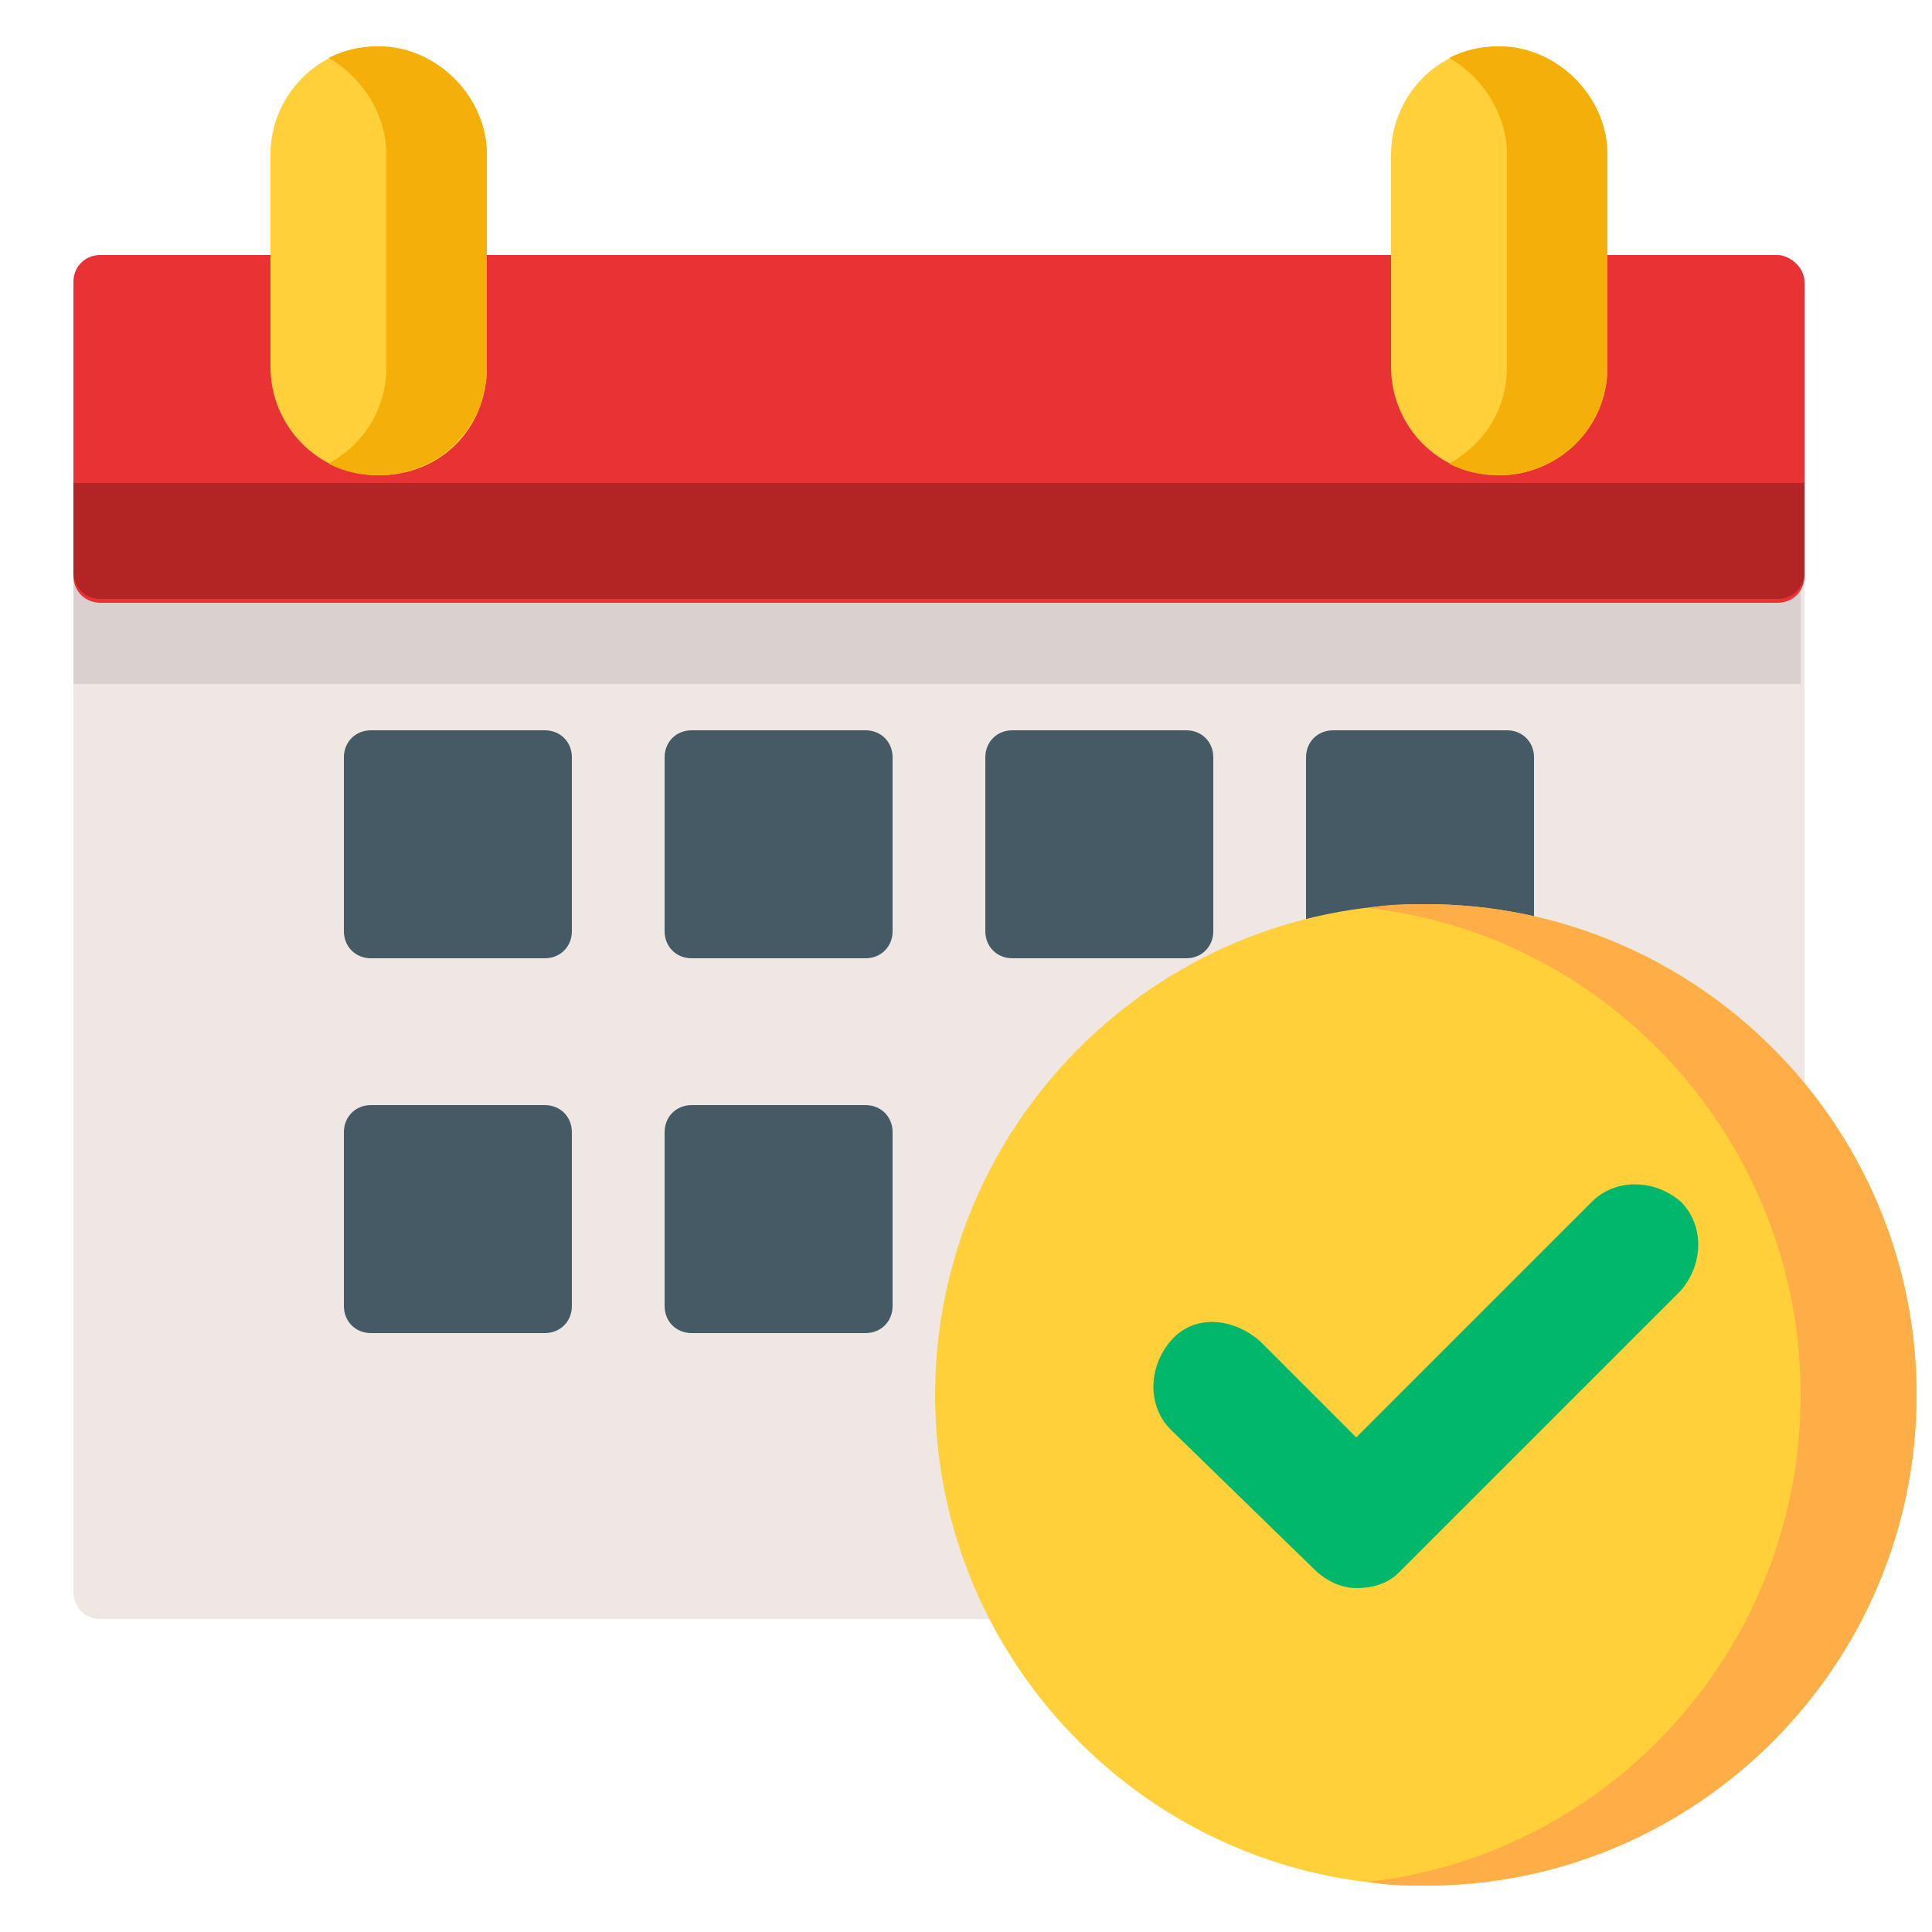
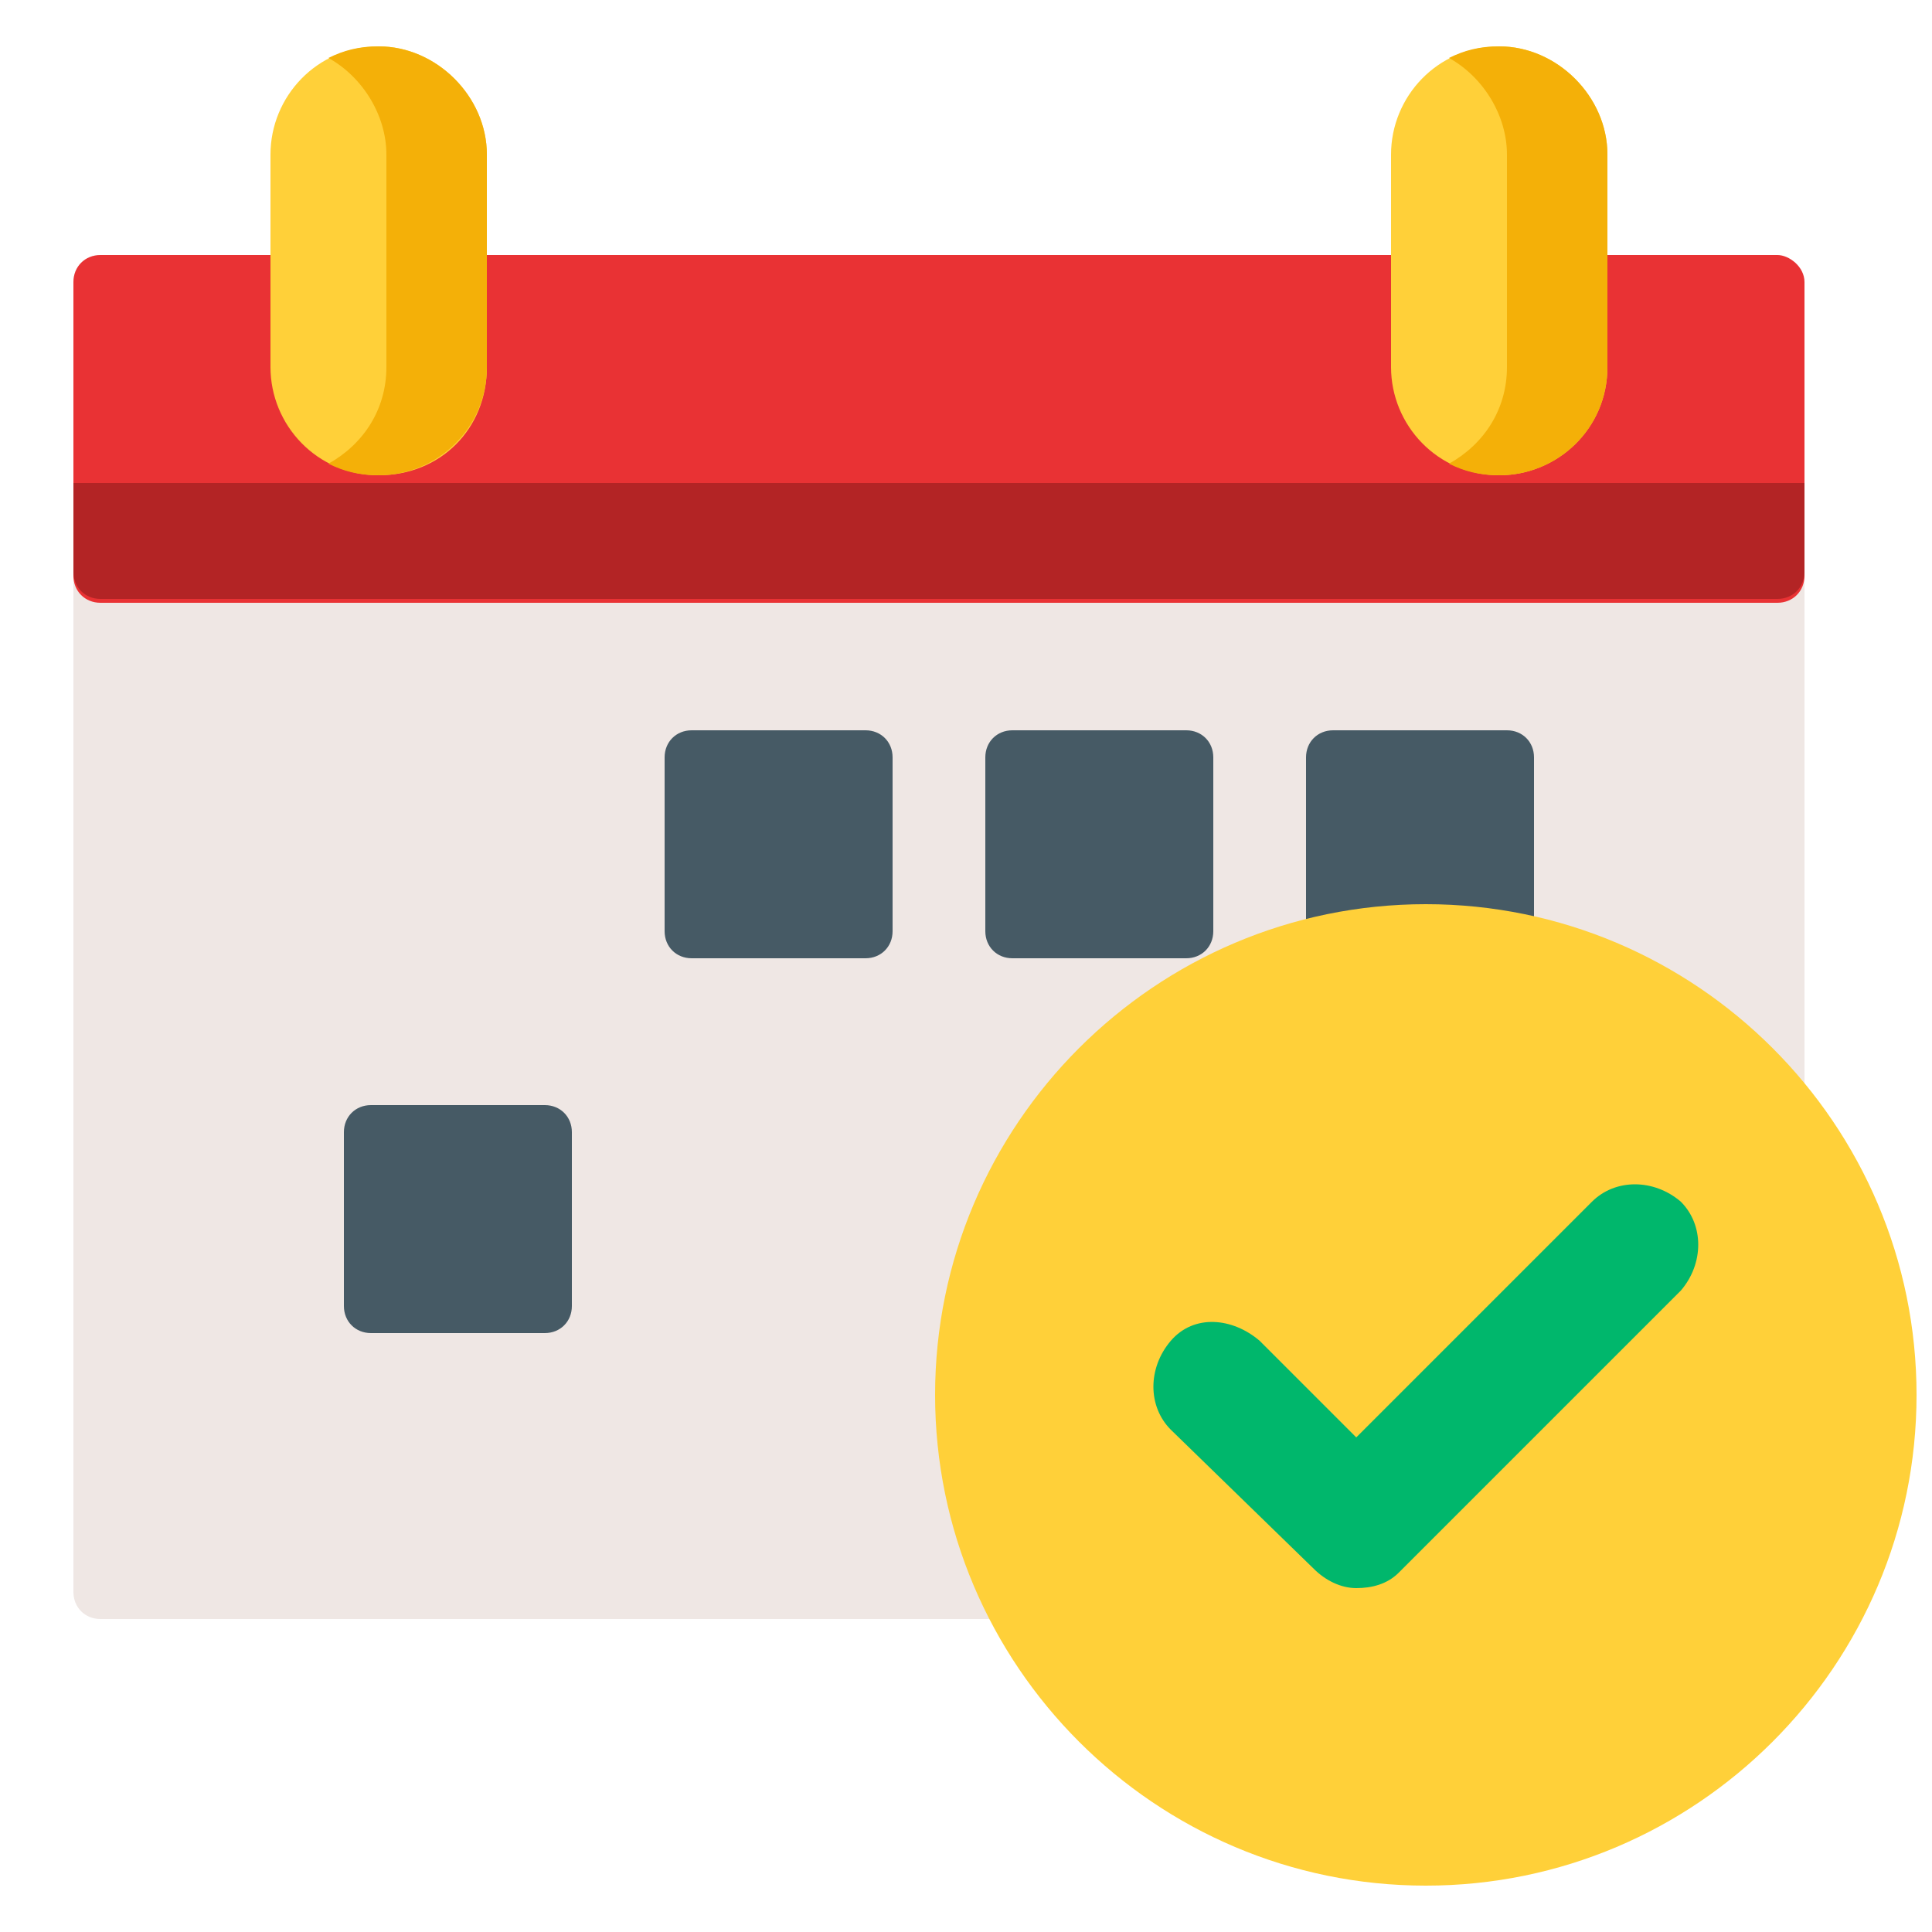
<svg xmlns="http://www.w3.org/2000/svg" version="1.1" id="Capa_1" x="0px" y="0px" width="50px" height="50px" viewBox="0 0 50 50" style="enable-background:new 0 0 50 50;" xml:space="preserve">
  <style type="text/css">
	.st0{fill:#EFE7E4;}
	.st1{fill:#D8D1D0;}
	.st2{fill:#465A65;}
	.st3{fill:#E93234;}
	.st4{fill:#B32425;}
	.st5{fill:#FFD039;}
	.st6{fill:#FFAE47;}
	.st7{fill:#00B76C;}
	.st8{fill:#F4B008;}
</style>
  <path class="st0" d="M45.9,6.6h-5.1c-0.4,0-0.7,0.3-0.7,0.7v2.2c0,0.8-0.6,1.4-1.4,1.4c-0.8,0-1.4-0.6-1.4-1.4V7.3  c0-0.4-0.3-0.7-0.7-0.7H11.9c-0.4,0-0.7,0.3-0.7,0.7v2.2c0,0.8-0.6,1.4-1.4,1.4s-1.4-0.6-1.4-1.4V7.3c0-0.4-0.3-0.7-0.7-0.7H2.6  c-0.4,0-0.7,0.3-0.7,0.7v33.9c0,0.4,0.3,0.7,0.7,0.7h23.5c0.2,0,0.5-0.1,0.6-0.3c0.1-0.2,0.1-0.5,0-0.7c-0.7-1.5-1.1-3.1-1.1-4.8  c0-6.2,5.1-11.3,11.3-11.3c3.3,0,6.3,1.4,8.5,3.9c0.2,0.2,0.5,0.3,0.8,0.2c0.3-0.1,0.5-0.4,0.5-0.7V7.3C46.6,6.9,46.3,6.6,45.9,6.6z  " />
-   <rect x="1.9" y="12.5" class="st1" width="44.7" height="5.2" />
  <g>
-     <path class="st2" d="M14.1,18.9H9.6c-0.4,0-0.7,0.3-0.7,0.7v4.5c0,0.4,0.3,0.7,0.7,0.7h4.5c0.4,0,0.7-0.3,0.7-0.7v-4.5   C14.8,19.2,14.5,18.9,14.1,18.9z" />
    <path class="st2" d="M22.4,18.9h-4.5c-0.4,0-0.7,0.3-0.7,0.7v4.5c0,0.4,0.3,0.7,0.7,0.7h4.5c0.4,0,0.7-0.3,0.7-0.7v-4.5   C23.1,19.2,22.8,18.9,22.4,18.9z" />
    <path class="st2" d="M30.7,18.9h-4.5c-0.4,0-0.7,0.3-0.7,0.7v4.5c0,0.4,0.3,0.7,0.7,0.7h4.5c0.4,0,0.7-0.3,0.7-0.7v-4.5   C31.4,19.2,31.1,18.9,30.7,18.9z" />
    <path class="st2" d="M39,18.9h-4.5c-0.4,0-0.7,0.3-0.7,0.7v4.5c0,0.4,0.3,0.7,0.7,0.7H39c0.4,0,0.7-0.3,0.7-0.7v-4.5   C39.7,19.2,39.4,18.9,39,18.9z" />
    <path class="st2" d="M14.1,28.6H9.6c-0.4,0-0.7,0.3-0.7,0.7v4.5c0,0.4,0.3,0.7,0.7,0.7h4.5c0.4,0,0.7-0.3,0.7-0.7v-4.5   C14.8,28.9,14.5,28.6,14.1,28.6z" />
-     <path class="st2" d="M22.4,28.6h-4.5c-0.4,0-0.7,0.3-0.7,0.7v4.5c0,0.4,0.3,0.7,0.7,0.7h4.5c0.4,0,0.7-0.3,0.7-0.7v-4.5   C23.1,28.9,22.8,28.6,22.4,28.6z" />
  </g>
  <path class="st3" d="M46,6.6h-5.1c-0.4,0-0.7,0.3-0.7,0.7v2.2c0,0.8-0.6,1.4-1.4,1.4c-0.8,0-1.4-0.6-1.4-1.4V7.3  c0-0.4-0.3-0.7-0.7-0.7H11.9c-0.4,0-0.7,0.3-0.7,0.7v2.2c0,0.8-0.6,1.4-1.4,1.4s-1.4-0.6-1.4-1.4V7.3c0-0.4-0.3-0.7-0.7-0.7H2.6  c-0.4,0-0.7,0.3-0.7,0.7v7.6c0,0.4,0.3,0.7,0.7,0.7H46c0.4,0,0.7-0.3,0.7-0.7V7.3C46.7,6.9,46.3,6.6,46,6.6z" />
  <path class="st4" d="M1.9,12.5v2.3c0,0.4,0.3,0.7,0.7,0.7H46c0.4,0,0.7-0.3,0.7-0.7v-2.3H1.9z" />
  <path class="st5" d="M36.9,23.4c-7,0-12.7,5.7-12.7,12.7s5.7,12.7,12.7,12.7c7,0,12.7-5.7,12.7-12.7C49.6,29.1,43.9,23.4,36.9,23.4z  " />
-   <path class="st6" d="M36.9,23.4c-0.5,0-1,0-1.5,0.1c6.3,0.7,11.2,6.1,11.2,12.6c0,6.5-4.9,11.9-11.2,12.6c0.5,0.1,1,0.1,1.5,0.1  c7,0,12.7-5.7,12.7-12.7C49.6,29.1,43.9,23.4,36.9,23.4z" />
  <path class="st7" d="M35.1,41.1c-0.4,0-0.8-0.2-1.1-0.5L30.3,37c-0.6-0.6-0.6-1.6,0-2.3s1.6-0.6,2.3,0l2.5,2.5l6.1-6.1  c0.6-0.6,1.6-0.6,2.3,0c0.6,0.6,0.6,1.6,0,2.3l-7.3,7.3C35.9,41,35.5,41.1,35.1,41.1z" />
  <path class="st5" d="M9.8,1.2C8.2,1.2,7,2.5,7,4v5.5c0,1.5,1.2,2.8,2.8,2.8s2.8-1.2,2.8-2.8V4C12.6,2.5,11.3,1.2,9.8,1.2z" />
  <path class="st8" d="M9.8,1.2c-0.5,0-0.9,0.1-1.3,0.3C9.4,2,10,3,10,4v5.5c0,1.1-0.6,2-1.5,2.5c0.4,0.2,0.8,0.3,1.3,0.3  c1.5,0,2.8-1.2,2.8-2.8V4C12.6,2.5,11.3,1.2,9.8,1.2z" />
  <path class="st5" d="M38.8,1.2C37.2,1.2,36,2.5,36,4v5.5c0,1.5,1.2,2.8,2.8,2.8c1.5,0,2.8-1.2,2.8-2.8V4C41.6,2.5,40.3,1.2,38.8,1.2  z" />
  <path class="st8" d="M38.8,1.2c-0.5,0-0.9,0.1-1.3,0.3C38.4,2,39,3,39,4v5.5c0,1.1-0.6,2-1.5,2.5c0.4,0.2,0.8,0.3,1.3,0.3  c1.5,0,2.8-1.2,2.8-2.8V4C41.6,2.5,40.3,1.2,38.8,1.2z" />
</svg>